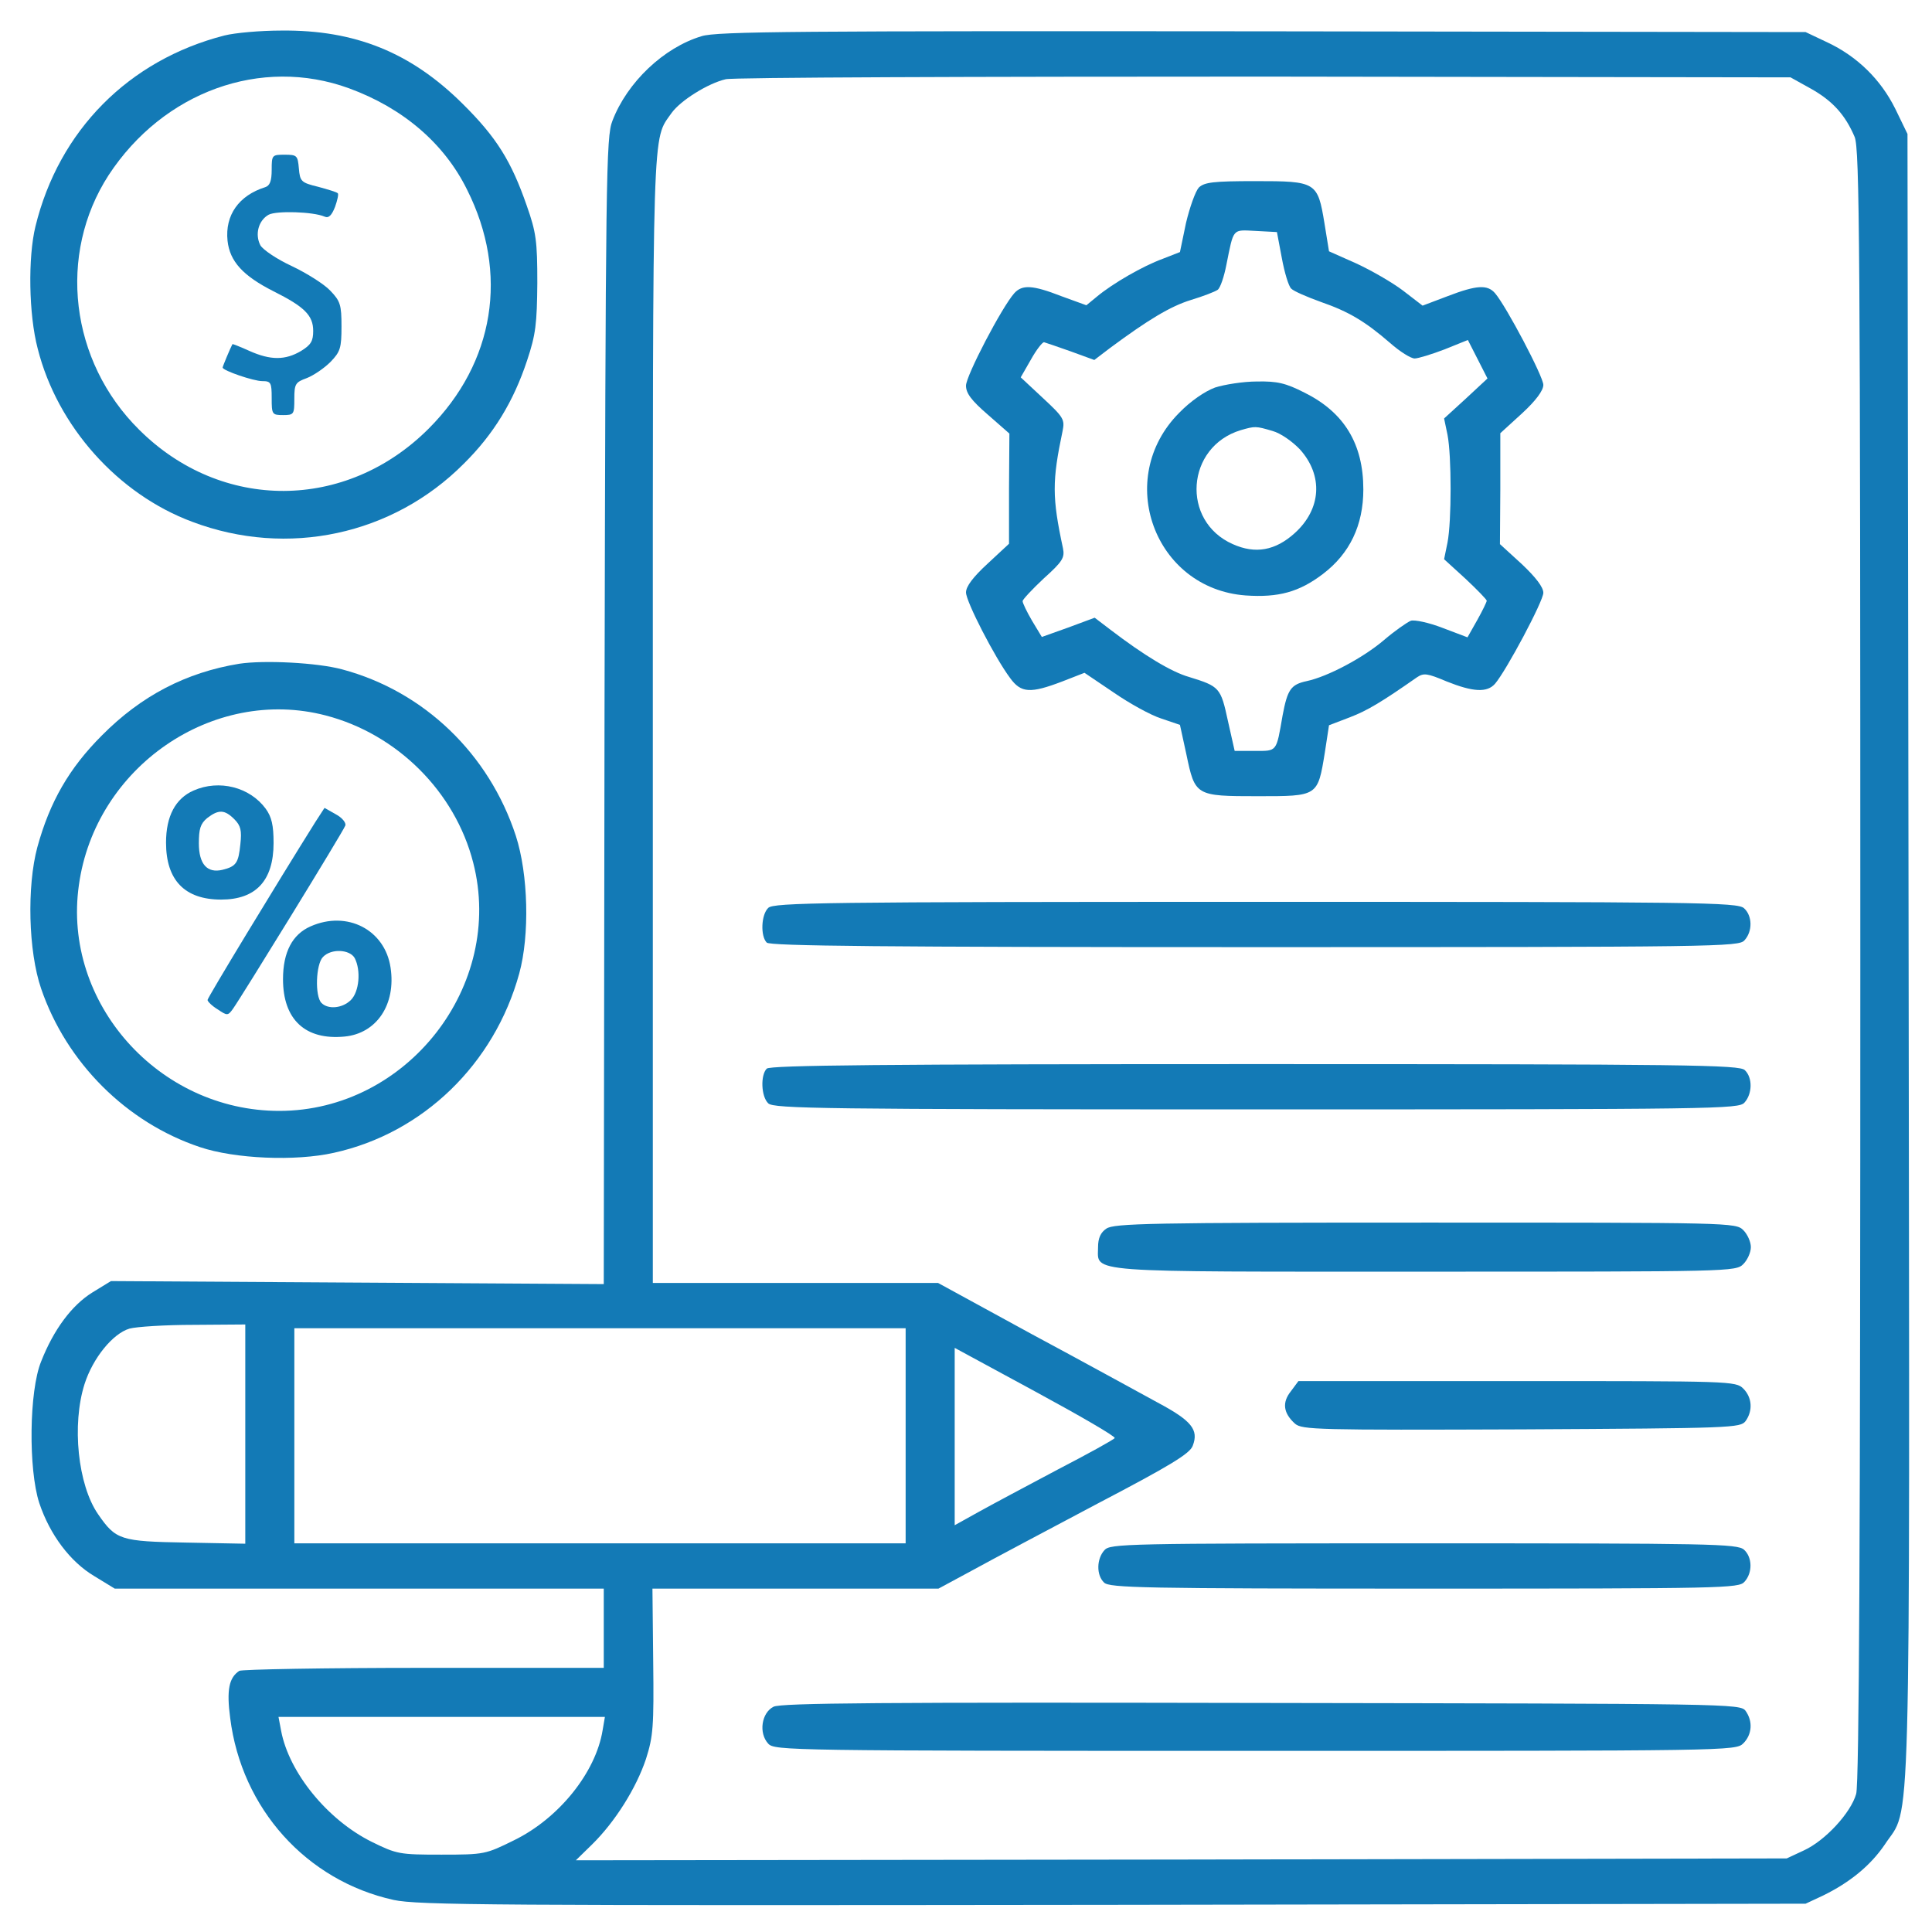
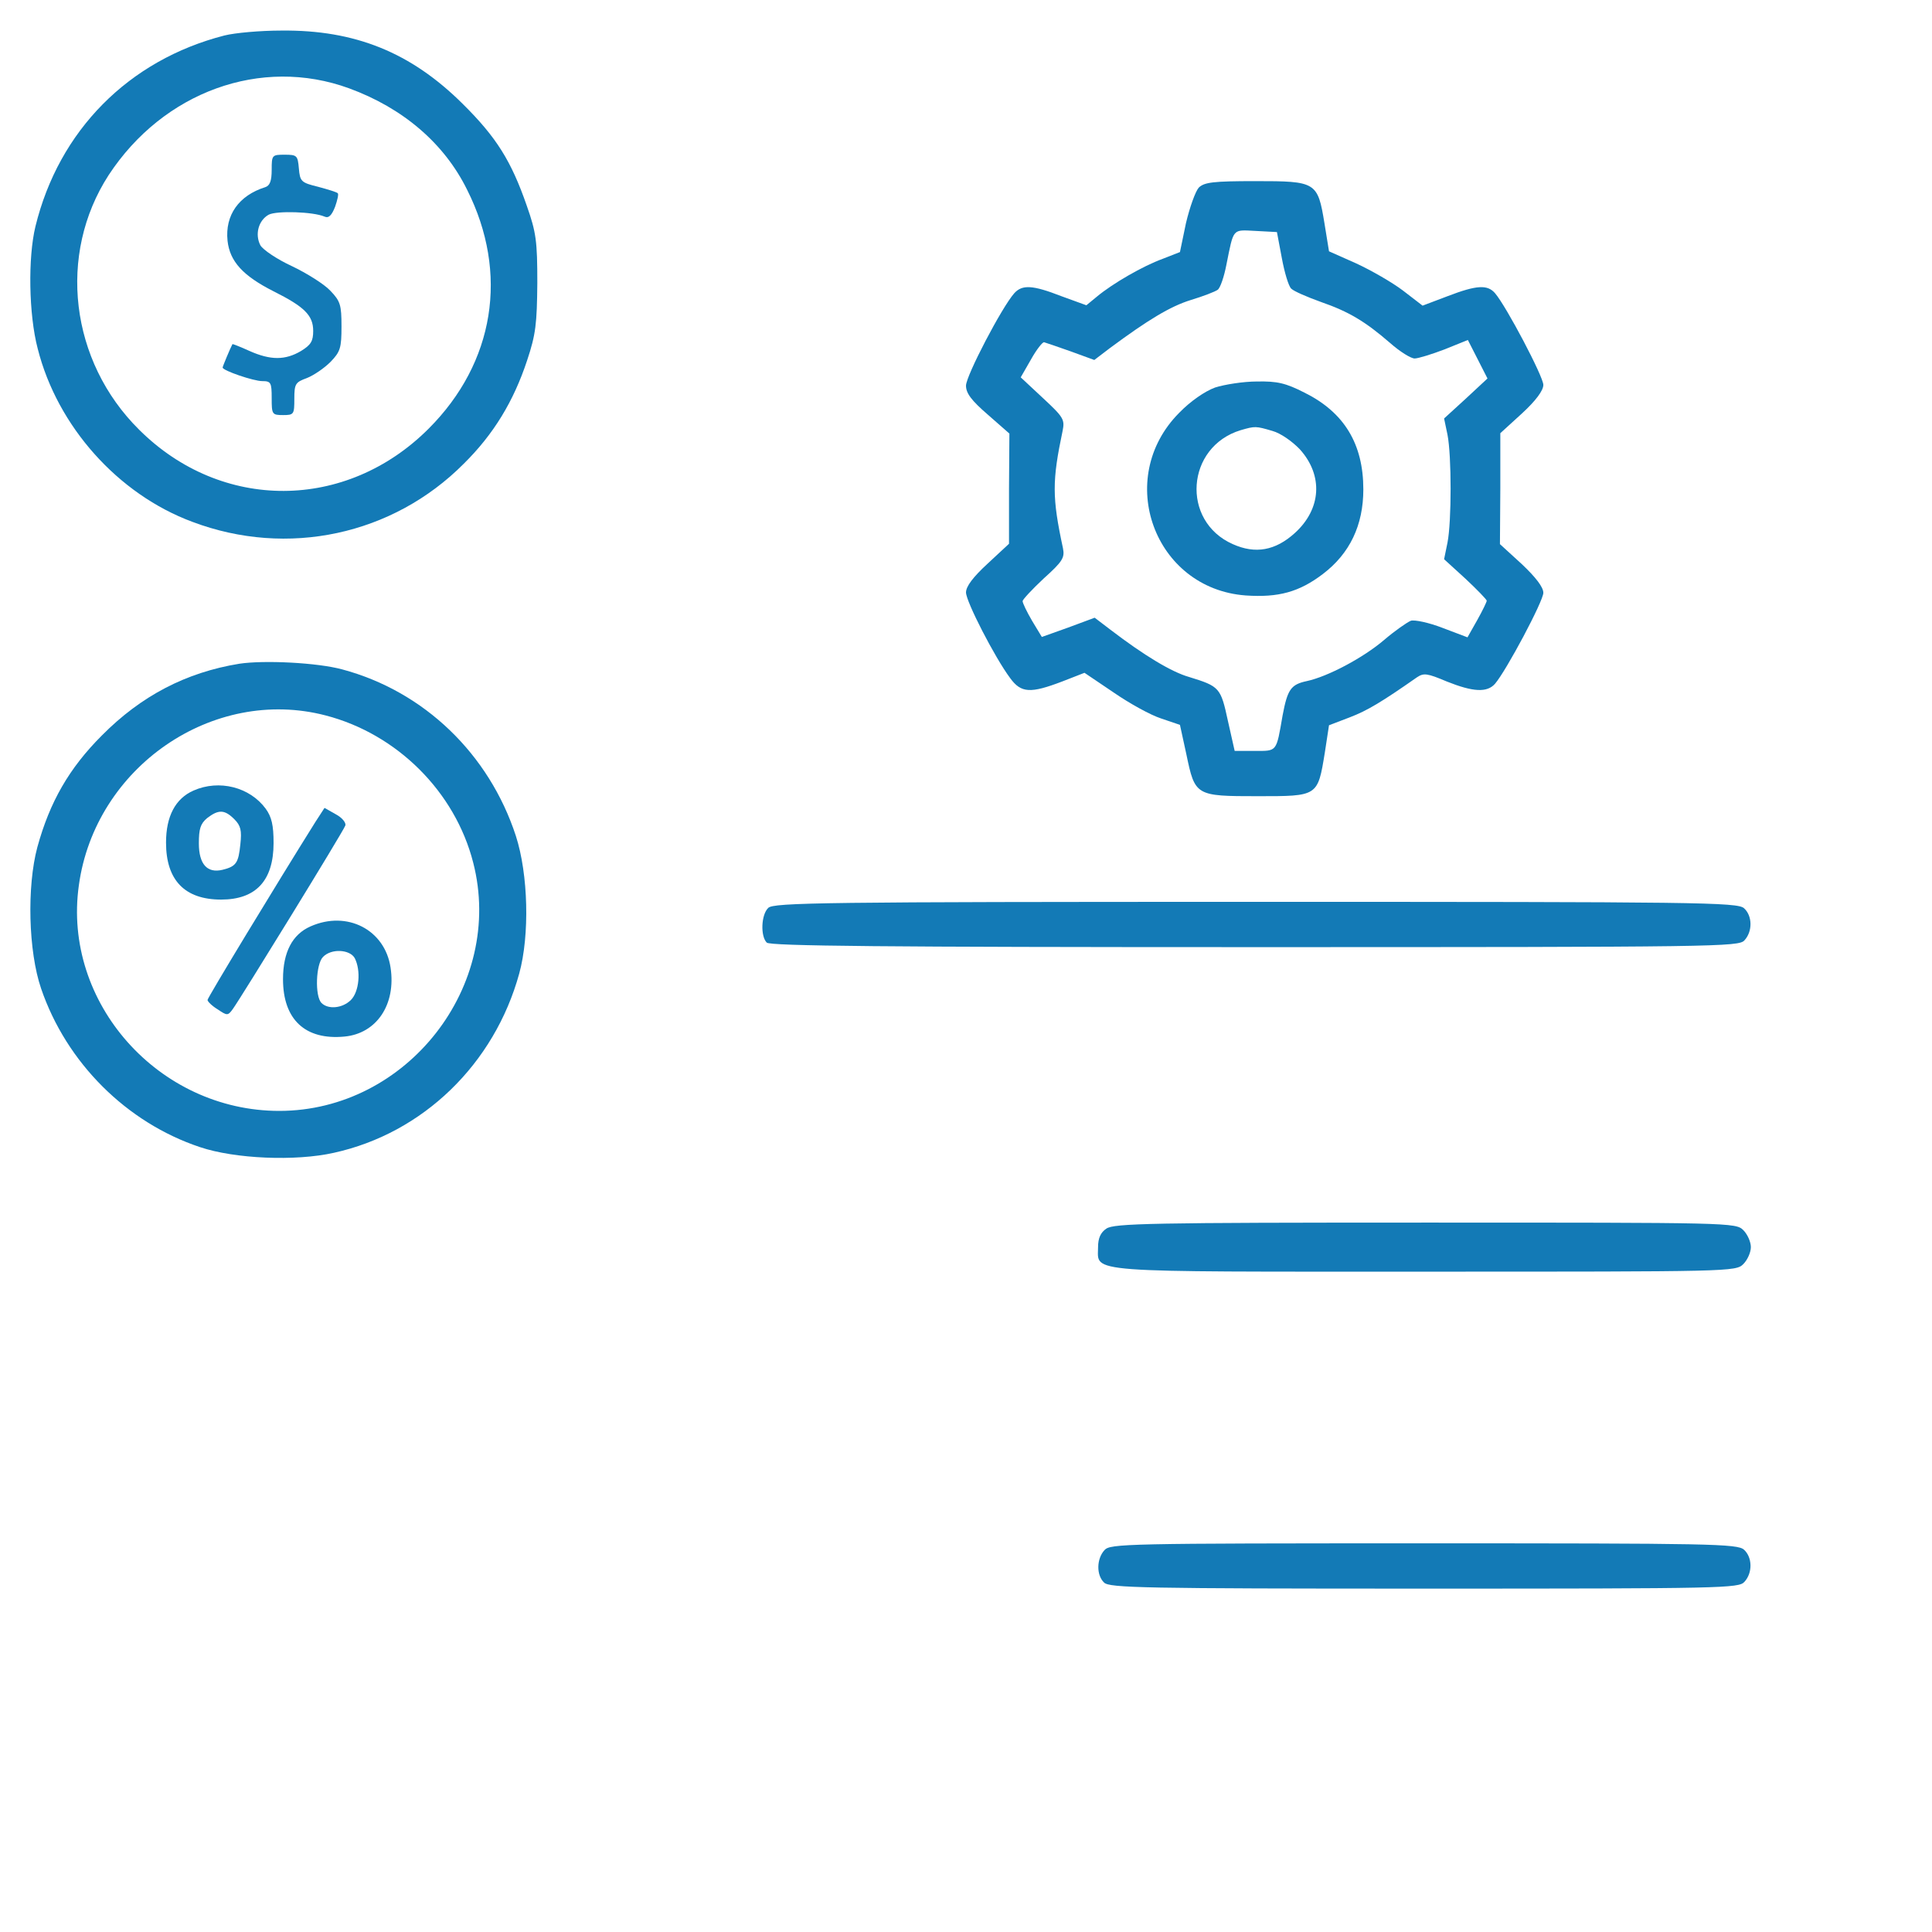
<svg xmlns="http://www.w3.org/2000/svg" width="512" height="512" viewBox="0 0 512 512" fill="none">
  <path d="M59.495 9.4C34.095 15.899 15.595 34.599 9.395 59.999C7.395 68.2 7.595 83.299 9.995 92.4C15.195 112.999 31.295 130.999 50.995 138.299C76.195 147.799 104.095 141.799 122.895 122.899C130.795 115.099 136.095 106.399 139.695 95.499C141.995 88.6 142.295 85.799 142.395 74.999C142.395 63.9 142.095 61.599 139.595 54.499C135.495 42.7 131.595 36.4 122.595 27.5C108.895 13.899 94.095 7.9 74.595 8.1C68.995 8.1 62.295 8.7 59.495 9.4ZM92.495 23.399C106.695 28.599 117.695 37.9 123.795 50.3C134.895 72.4 131.095 96.1 113.595 113.599C91.695 135.499 58.695 135.599 36.895 113.899C18.495 95.7 15.195 67.4 28.795 46.4C43.295 24.299 69.195 14.899 92.495 23.399Z" fill="#137AB6" />
  <path d="M72 45C72 48 71.5 49.2 70.3 49.6C63.3 51.8 59.6 57 60.3 63.8C60.9 69.3 64.4 73.1 72.5 77.2C80.7 81.3 83 83.6 83 87.7C83 90.4 82.4 91.4 79.8 93C75.6 95.5 71.7 95.5 66.1 93C63.7 91.9 61.6 91.1 61.6 91.2C61.1 92.1 59 97.1 59 97.4C59 98.2 67.2 101 69.5 101C71.8 101 72 101.4 72 105.5C72 109.8 72.1 110 75 110C77.9 110 78 109.8 78 105.7C78 101.7 78.3 101.3 81.3 100.2C83.1 99.5 85.9 97.6 87.6 95.9C90.2 93.2 90.5 92.2 90.5 86.5C90.5 80.8 90.2 79.8 87.5 77C85.9 75.3 81.3 72.4 77.3 70.5C73.4 68.7 69.7 66.2 69 65C67.5 62.1 68.5 58.4 71.2 56.9C73.3 55.8 83 56.1 86 57.4C87.1 57.9 87.9 57.1 88.8 54.8C89.4 53.1 89.8 51.4 89.5 51.2C89.2 50.9 86.9 50.2 84.3 49.5C79.8 48.4 79.5 48.1 79.2 44.6C78.9 41.2 78.7 41 75.4 41C72.1 41 72 41.1 72 45Z" fill="#137AB6" />
-   <path d="M185.905 9.599C175.905 12.599 166.205 21.799 162.305 31.999C160.605 36.199 160.505 46.199 160.205 188.4L160.005 340.3L94.704 339.9L29.404 339.5L24.504 342.5C19.004 345.9 14.204 352.4 10.904 360.8C7.704 368.6 7.504 389.4 10.404 398.3C13.204 406.7 18.604 413.9 25.004 417.7L30.404 421H95.204H160.005V431.5V442H112.305C86.004 442 64.004 442.4 63.404 442.8C60.704 444.6 60.004 447.8 61.004 455.3C64.004 479.3 81.204 498.4 104.304 503.5C110.804 504.9 130.404 505 295.004 504.8L478.504 504.5L483.004 502.4C490.204 498.9 495.704 494.4 499.504 488.8C506.504 478.1 506.104 495.2 505.804 253.4L505.504 35.499L502.304 28.899C498.404 20.999 492.104 14.899 484.204 11.199L478.504 8.499L334.504 8.299C212.004 8.199 189.805 8.299 185.905 9.599ZM479.904 23.499C485.604 26.699 489.004 30.399 491.504 36.299C492.804 39.499 493.004 64.199 493.004 255.7C493.004 405.9 492.704 472.7 491.904 475.4C490.504 480.4 483.704 487.8 478.004 490.4L473.504 492.5L313.004 492.8L152.605 493L156.905 488.8C163.005 482.8 168.605 473.9 171.205 466.1C173.105 460.1 173.305 457.6 173.105 440.3L172.905 421H210.805H248.704L257.604 416.2C262.504 413.5 277.404 405.6 290.804 398.5C310.104 388.4 315.404 385.2 316.104 383.1C317.704 378.9 315.804 376.5 306.804 371.7C302.204 369.2 287.304 361 273.504 353.6L248.604 340H210.805H173.005V190.6C173.005 29.599 172.805 37.399 178.005 29.899C180.405 26.599 187.605 22.099 192.305 20.999C194.105 20.499 258.304 20.299 335.004 20.299L474.504 20.499L479.904 23.499ZM65.004 380.1V409.1L49.304 408.8C31.904 408.5 30.704 408.1 26.004 401.3C20.604 393.5 19.004 377.5 22.404 366.8C24.604 359.9 29.904 353.4 34.304 352.1C36.104 351.6 43.704 351.1 51.304 351.1L65.004 351V380.1ZM240.004 380.5V409H159.005H78.004V380.5V352H159.005H240.004V380.5ZM295.404 381.1C295.204 381.5 288.304 385.3 280.204 389.5C272.104 393.8 262.704 398.8 259.304 400.7L253.004 404.2V380.7V357.2L274.404 368.8C286.204 375.2 295.704 380.7 295.404 381.1ZM159.705 458.5C157.905 469.7 148.105 481.9 136.205 487.7C128.705 491.4 128.405 491.5 117.005 491.5C105.905 491.5 105.204 491.4 98.504 488.1C86.804 482.3 76.604 469.8 74.504 458.7L73.804 455H117.005H160.305L159.705 458.5Z" fill="#137AB6" />
  <path d="M317.7 49.7C316.8 50.7 315.3 54.9 314.3 59.1L312.7 66.8L308.1 68.6C302.9 70.5 294.9 75.1 290.7 78.6L287.9 80.9L281.3 78.5C273.6 75.5 270.9 75.4 268.8 77.7C265.5 81.4 256 99.6 256 102.2C256 104.2 257.4 106.1 261.8 109.9L267.5 114.9L267.4 129.5V144.1L261.7 149.4C257.9 152.9 256 155.4 256 157C256 159.4 263.6 174.2 267.7 179.7C270.6 183.7 273.1 183.8 281.5 180.6L287.4 178.3L295.1 183.5C299.3 186.4 304.9 189.5 307.7 190.4L312.7 192.1L314.4 199.9C316.7 210.9 316.8 211 333.3 211C349.3 211 349.2 211.1 351.1 199.4L352.2 192.2L357.7 190.1C362.4 188.3 366.2 186 375.5 179.5C377.3 178.3 378.2 178.4 383.4 180.6C390.4 183.4 394.1 183.6 396.2 181.2C399.2 177.7 409 159.3 409 157.1C409 155.6 407 153 403.3 149.5L397.5 144.2L397.6 129.5V114.8L403.3 109.6C407 106.2 409 103.5 409 102C409 99.8 399.2 81.2 396.2 77.7C394.2 75.4 391.4 75.5 383.6 78.5L377 81L371.8 77C368.9 74.8 363.3 71.6 359.4 69.8L352.2 66.6L351 59.2C349.2 48.2 348.8 48 332.7 48C321.5 48 319.2 48.3 317.7 49.7ZM339.7 68.4C340.4 72.2 341.5 75.9 342.2 76.5C342.9 77.2 346.4 78.7 350 80C357.5 82.6 361.8 85.2 368.4 90.9C371 93.2 373.9 95 374.9 95C375.8 95 379.4 93.9 382.8 92.6L389 90.1L391.6 95.2L394.2 100.3L388.5 105.6L382.7 110.9L383.6 115.2C384.7 120.8 384.7 138.2 383.6 143.8L382.7 148.2L388.4 153.4C391.5 156.3 394 158.9 394 159.2C394 159.5 392.9 161.8 391.5 164.3L388.9 168.9L382.3 166.4C378.7 165 374.9 164.2 373.9 164.5C372.9 164.9 369.6 167.2 366.8 169.6C361.3 174.3 351.9 179.3 346.3 180.5C342.1 181.4 341.2 182.7 339.9 189.6C338.2 199.4 338.5 199 332.5 199H327.2L325.4 191C323.5 182.2 323.2 181.9 315.1 179.4C310.5 178.1 303.2 173.7 294.3 166.9L290.1 163.7L283.1 166.3L276.1 168.8L273.5 164.5C272.1 162.1 271 159.8 271 159.3C271 158.9 273.5 156.2 276.6 153.3C281.6 148.8 282.2 147.8 281.7 145.3C278.8 131.8 278.8 127.5 281.6 114.2C282.2 111.2 281.9 110.6 276.4 105.5L270.5 100L273.2 95.3C274.7 92.6 276.3 90.6 276.7 90.7C277.1 90.8 280.3 91.9 283.7 93.1L290 95.4L294.2 92.2C304.2 84.8 310.1 81.2 315.6 79.5C318.9 78.5 322 77.3 322.7 76.8C323.4 76.3 324.4 73.3 325 70.2C327 60.3 326.5 60.9 332.8 61.2L338.4 61.5L339.7 68.4Z" fill="#137AB6" />
  <path d="M321.998 102.7C319.298 103.7 315.498 106.3 312.498 109.4C295.198 126.8 305.898 156 330.098 157.8C338.798 158.4 344.298 156.9 350.598 152.1C357.698 146.7 361.298 139.2 361.298 129.7C361.298 117.6 356.198 109.3 345.798 104.1C340.698 101.5 338.498 101 333.098 101.1C329.498 101.1 324.498 101.9 321.998 102.7ZM337.198 114.2C339.398 114.8 342.498 117 344.498 119.1C350.698 126 350.198 134.9 343.098 141.3C337.998 145.9 332.698 146.9 326.698 144.2C312.898 138.1 314.298 118.4 328.798 114C332.598 112.9 332.798 112.9 337.198 114.2Z" fill="#137AB6" />
  <path d="M203.598 240.6C201.698 242.4 201.498 248.1 203.198 249.8C204.098 250.7 234.198 251 332.498 251C455.398 251 460.798 250.9 462.298 249.2C464.498 246.8 464.398 242.7 462.198 240.7C460.498 239.1 450.098 239 332.698 239C218.098 239 204.998 239.2 203.598 240.6Z" fill="#137AB6" />
-   <path d="M203.198 283.2C201.498 284.9 201.698 290.6 203.598 292.4C204.998 293.8 218.098 294 332.898 294C455.398 294 460.798 293.9 462.298 292.2C464.398 289.9 464.498 285.6 462.398 283.6C460.998 282.2 447.898 282 332.598 282C234.198 282 204.098 282.3 203.198 283.2Z" fill="#137AB6" />
  <path d="M293.196 325.6C291.696 326.6 290.996 328.1 290.996 330.5C290.996 337.4 286.196 337 377.696 337C458.696 337 459.996 337 461.996 335C463.096 333.9 463.996 331.9 463.996 330.5C463.996 329.1 463.096 327.1 461.996 326C459.996 324 458.696 324 377.696 324C304.896 324 295.196 324.2 293.196 325.6Z" fill="#137AB6" />
-   <path d="M342.098 368.699C339.698 371.699 340.098 374.499 343.198 377.299C345.098 378.899 348.998 378.999 403.198 378.799C459.298 378.499 461.198 378.399 462.598 376.599C464.598 373.799 464.298 370.299 461.998 367.999C459.998 365.999 458.698 365.999 402.098 365.999H344.098L342.098 368.699Z" fill="#137AB6" />
  <path d="M292.696 410.8C290.596 413.1 290.496 417.4 292.596 419.4C293.996 420.8 302.996 421 377.396 421C456.796 421 460.796 420.9 462.296 419.2C464.496 416.8 464.396 412.7 462.196 410.7C460.496 409.1 453.196 409 377.296 409C298.196 409 294.196 409.1 292.696 410.8Z" fill="#137AB6" />
-   <path d="M204.999 452.3C201.799 453.9 200.999 459.3 203.599 462.1C205.299 463.9 208.699 464 332.699 464C458.699 464 459.999 464 461.999 462C464.299 459.7 464.599 456.2 462.599 453.4C461.199 451.5 458.599 451.5 334.299 451.3C233.699 451.1 206.999 451.3 204.999 452.3Z" fill="#137AB6" />
  <path d="M63.401 175.9C49.301 178.2 37.401 184.4 27.002 194.9C18.302 203.6 13.201 212.5 9.901 224.5C7.101 234.9 7.501 252.1 10.902 262C17.602 281.6 33.502 297.5 53.002 304C62.202 307.1 78.302 307.8 88.501 305.5C112.102 300.3 131.002 282 137.602 258C140.402 247.8 140.002 231.7 136.702 221.5C129.602 199.8 112.402 183.2 90.701 177.4C84.102 175.6 70.001 174.9 63.401 175.9ZM86.302 189.6C105.202 194.5 120.602 209.8 125.402 228.6C133.802 261.2 107.902 294.4 74.001 294.4C42.002 294.4 16.502 265.7 20.901 234.6C25.201 203.3 56.401 181.8 86.302 189.6Z" fill="#137AB6" />
  <path d="M51.3 209.499C46.5 211.599 44 216.299 44 223.299C44 233.299 49 238.399 58.6 238.399C67.8 238.399 72.5 233.399 72.5 223.399C72.5 218.699 72 216.499 70.4 214.299C66.2 208.599 58.1 206.499 51.3 209.499ZM62.1 217.099C63.8 218.799 64.1 220.099 63.7 223.699C63.2 228.699 62.6 229.599 59 230.499C54.9 231.499 52.7 228.999 52.7 223.499C52.7 219.699 53.1 218.299 54.9 216.799C57.9 214.499 59.5 214.499 62.1 217.099Z" fill="#137AB6" />
  <path d="M83.6 217.8C73.2 234.4 55 264.4 55 265C55 265.4 56.2 266.6 57.7 267.5C60.2 269.2 60.4 269.2 61.7 267.4C63.8 264.5 91 220.3 91.5 218.8C91.8 218.1 90.7 216.7 89 215.8L86 214.1L83.6 217.8Z" fill="#137AB6" />
  <path d="M82.3 245.499C77.5 247.599 75 252.299 75 259.499C75 270.199 80.9 275.699 91.3 274.699C99.8 273.899 105 266.199 103.5 256.399C102 246.399 92 241.199 82.3 245.499ZM94 253.899C95.7 257.199 95.2 262.799 93 264.999C90.8 267.199 87 267.599 85.2 265.799C83.4 263.999 83.7 255.499 85.6 253.599C87.8 251.299 92.7 251.599 94 253.899Z" fill="#137AB6" />
</svg>